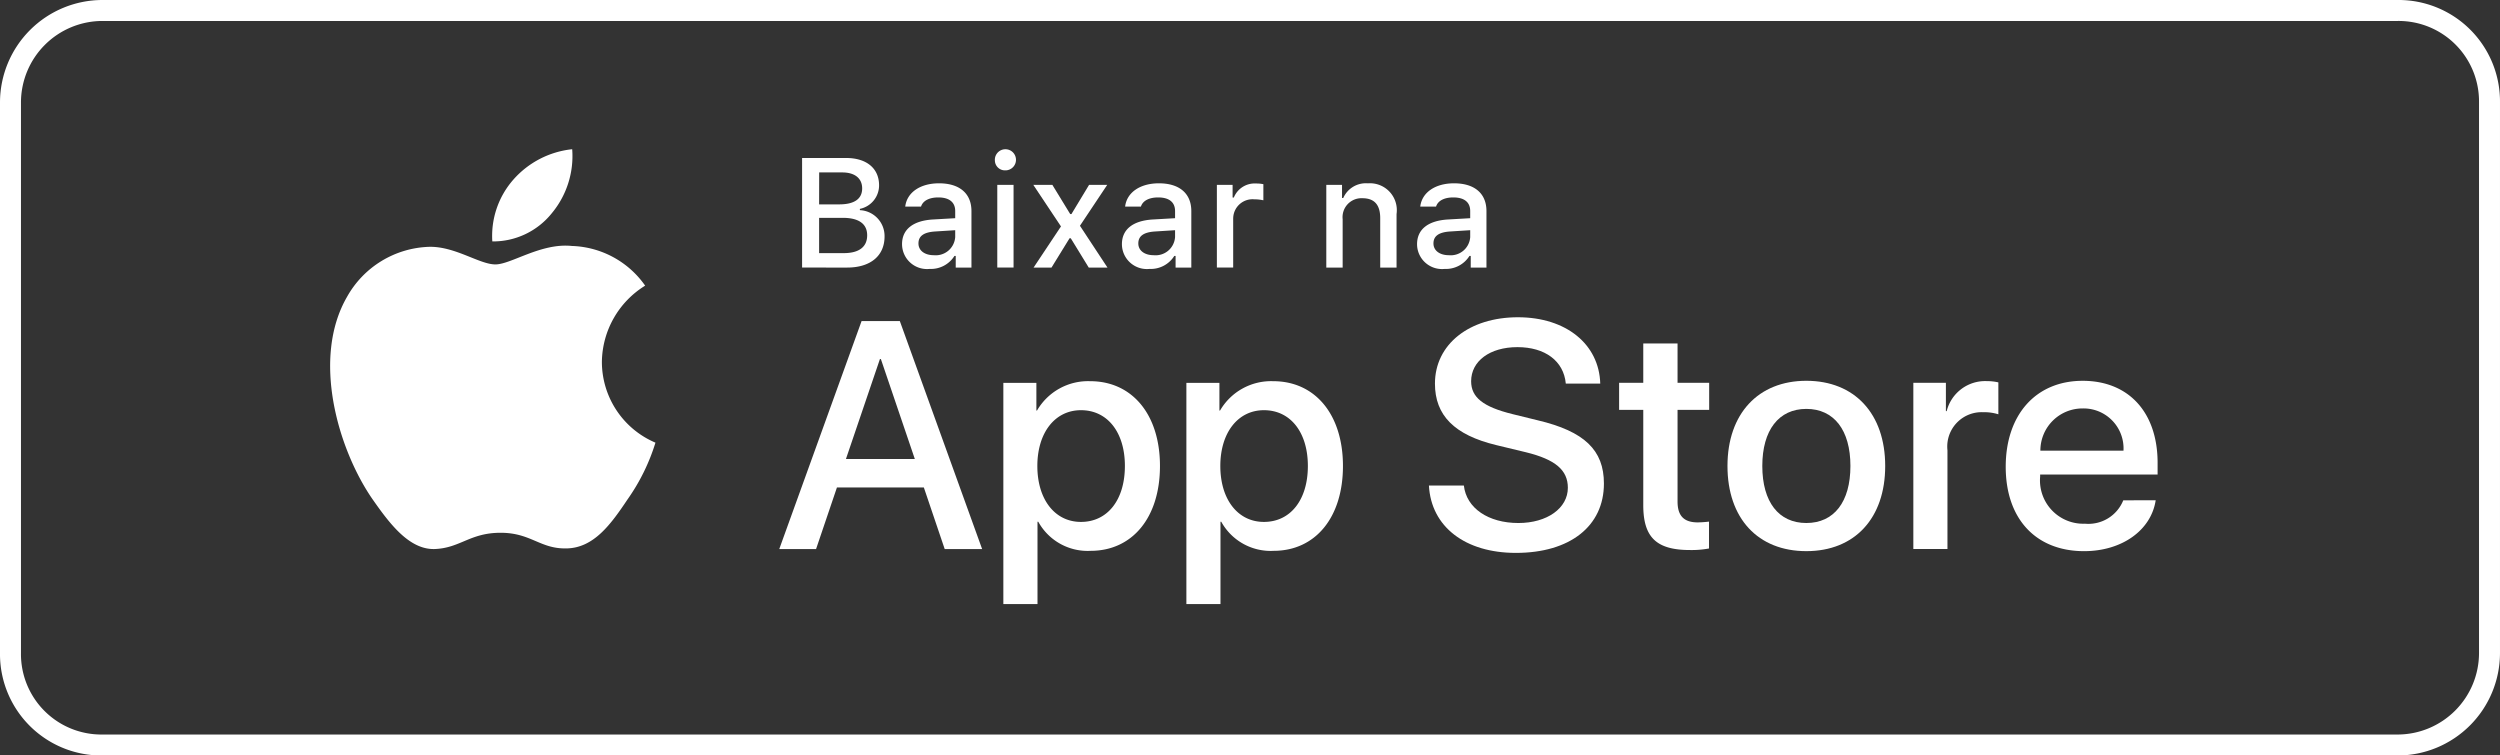
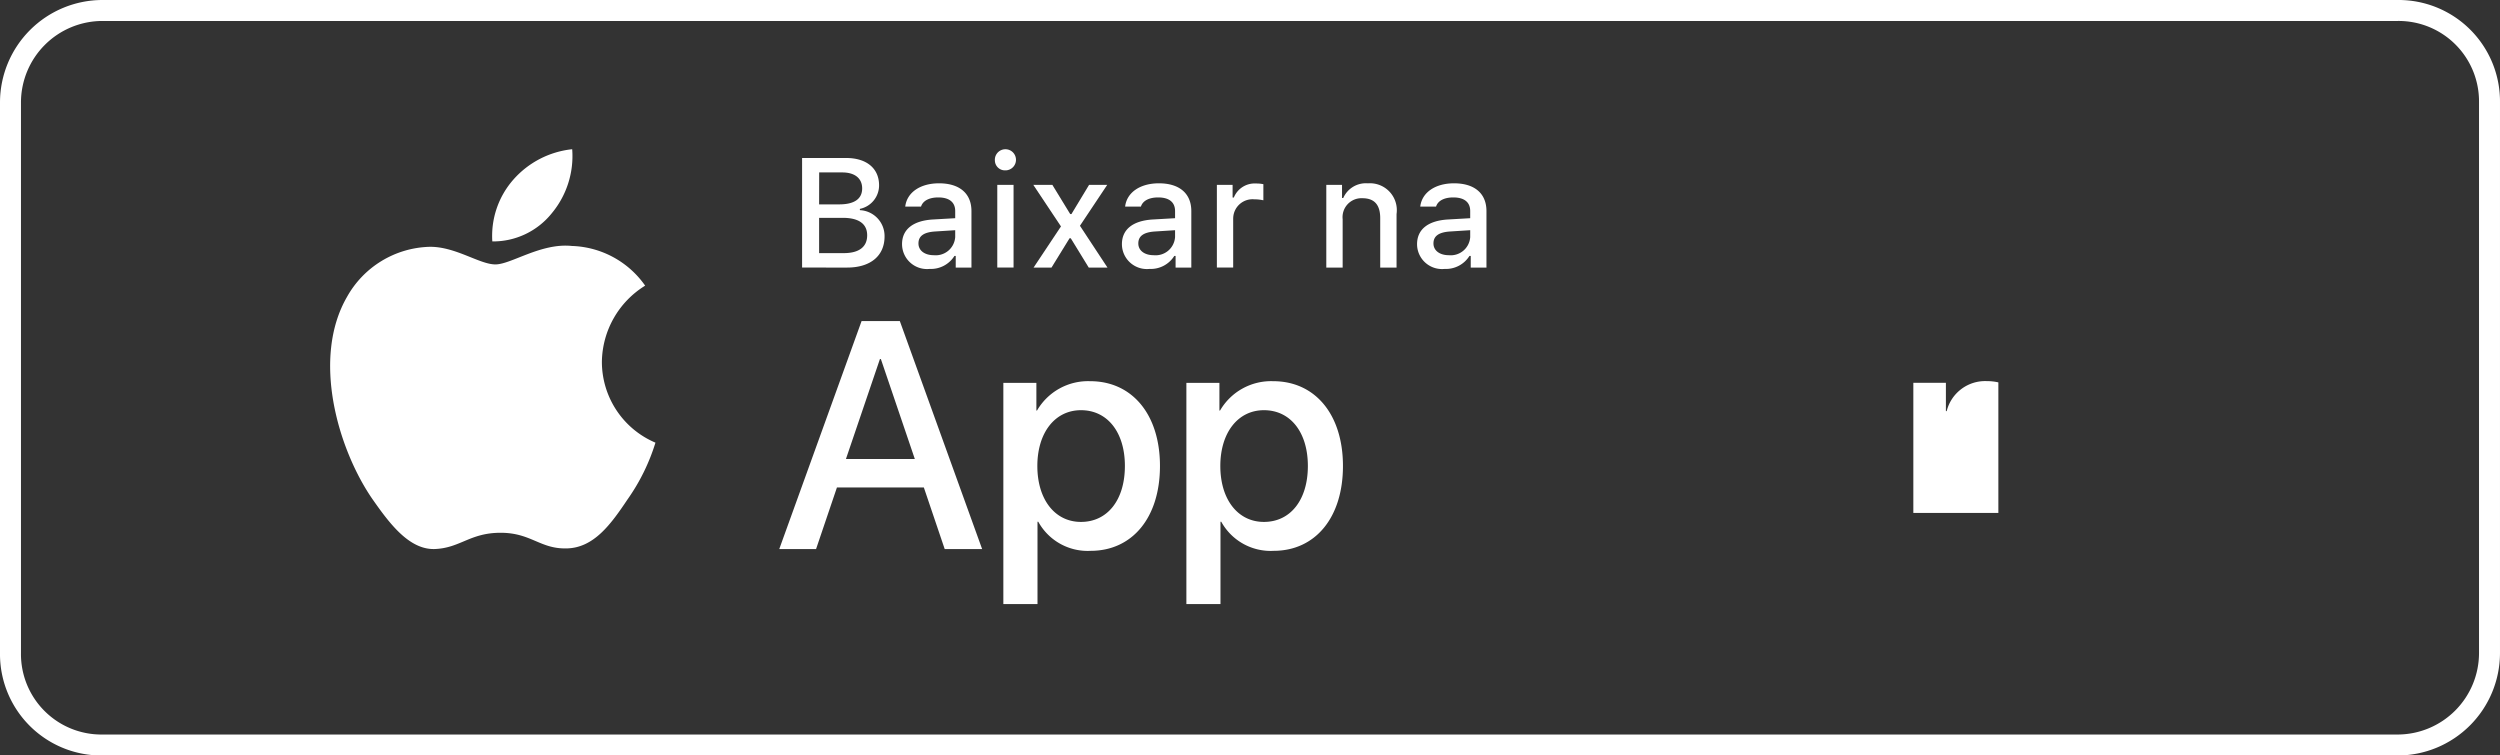
<svg xmlns="http://www.w3.org/2000/svg" width="238.459" height="72.062" viewBox="0 0 238.459 72.062">
  <rect x="0" y="0" width="238.459" height="72.062" fill="#333333" stroke="none" />
  <g id="Grupo_3882" data-name="Grupo 3882" transform="translate(-1426.643 -6593.5)">
    <path id="Caminho_10118" data-name="Caminho 10118" d="M228,70.162H9.058A8.673,8.673,0,0,1,.3,61.4V8.858A8.783,8.783,0,0,1,9.058.1H228a8.673,8.673,0,0,1,8.758,8.758V61.4A8.783,8.783,0,0,1,228,70.162Z" transform="translate(1427.343 6594.4)" fill="none" stroke="#fff" stroke-width="2" />
    <g id="Grupo_3760" data-name="Grupo 3760" transform="translate(1458.135 6607.733)">
      <g id="_Group_" data-name=" Group " transform="translate(0 0)">
        <g id="_Group_2" data-name=" Group 2">
          <g id="_Group_3" data-name=" Group 3">
            <path id="_Path_" data-name=" Path " d="M35.89,25.057a8.666,8.666,0,0,1,4.127-7.272A8.871,8.871,0,0,0,33.026,14c-2.941-.308-5.792,1.76-7.292,1.76-1.527,0-3.834-1.731-6.32-1.678a9.31,9.31,0,0,0-7.835,4.776c-3.387,5.866-.86,14.485,2.384,19.227,1.624,2.321,3.521,4.913,6,4.822,2.429-.1,3.337-1.55,6.269-1.55,2.906,0,3.757,1.55,6.29,1.492,2.608-.044,4.249-2.333,5.817-4.677A19.2,19.2,0,0,0,41,32.762,8.376,8.376,0,0,1,35.89,25.057Z" transform="translate(-9.972 -4.772)" fill="#fff" />
            <path id="_Path_2" data-name=" Path 2" d="M24.477,14.835A8.529,8.529,0,0,0,26.43,8.72a8.684,8.684,0,0,0-5.619,2.908,8.126,8.126,0,0,0-2,5.887A7.179,7.179,0,0,0,24.477,14.835Z" transform="translate(-3.344 -8.72)" fill="#fff" />
          </g>
        </g>
        <g id="Grupo_3754" data-name="Grupo 3754" transform="translate(42.835 16.028)">
          <path id="Caminho_10102" data-name="Caminho 10102" d="M48.22,33.951H39.93l-1.992,5.878H34.427l7.854-21.751h3.648l7.852,21.751H50.21Zm-7.432-2.713H47.36L44.12,21.7h-.089Z" transform="translate(-34.427 -17.715)" fill="#fff" />
          <path id="Caminho_10103" data-name="Caminho 10103" d="M61.57,29.445c0,4.927-2.638,8.094-6.619,8.094a5.376,5.376,0,0,1-4.988-2.774h-.075v7.854H46.631v-21.1h3.151v2.638h.06a5.626,5.626,0,0,1,5.05-2.8C58.916,21.349,61.57,24.53,61.57,29.445Zm-3.345,0c0-3.211-1.66-5.321-4.191-5.321-2.487,0-4.16,2.154-4.16,5.321,0,3.195,1.673,5.335,4.16,5.335C56.564,34.78,58.224,32.684,58.224,29.445Z" transform="translate(-25.255 -15.259)" fill="#fff" />
          <path id="Caminho_10104" data-name="Caminho 10104" d="M71.535,29.445c0,4.927-2.638,8.094-6.619,8.094a5.376,5.376,0,0,1-4.988-2.774h-.075v7.854H56.6v-21.1h3.151v2.638h.06a5.626,5.626,0,0,1,5.05-2.8C68.881,21.349,71.535,24.53,71.535,29.445Zm-3.347,0c0-3.211-1.659-5.321-4.19-5.321-2.487,0-4.16,2.154-4.16,5.321,0,3.195,1.673,5.335,4.16,5.335,2.531,0,4.19-2.1,4.19-5.335Z" transform="translate(-17.766 -15.259)" fill="#fff" />
-           <path id="Caminho_10105" data-name="Caminho 10105" d="M73.139,33.924c.242,2.158,2.337,3.573,5.2,3.573,2.745,0,4.719-1.415,4.719-3.361,0-1.688-1.191-2.7-4.009-3.391l-2.82-.68c-3.993-.965-5.848-2.832-5.848-5.864,0-3.752,3.27-6.33,7.915-6.33,4.6,0,7.747,2.578,7.852,6.33H82.862c-.2-2.17-1.99-3.48-4.614-3.48s-4.416,1.326-4.416,3.254c0,1.538,1.146,2.443,3.95,3.135l2.4.589c4.463,1.056,6.316,2.848,6.316,6.031,0,4.069-3.24,6.617-8.4,6.617-4.824,0-8.082-2.489-8.292-6.423Z" transform="translate(-7.837 -17.871)" fill="#fff" />
-           <path id="Caminho_10106" data-name="Caminho 10106" d="M85.738,19.3v3.752h3.016V25.63H85.738v8.742c0,1.359.6,1.992,1.93,1.992a10.431,10.431,0,0,0,1.07-.075v2.563A9.063,9.063,0,0,1,86.931,39c-3.211,0-4.463-1.207-4.463-4.283V25.63H80.163V23.052h2.305V19.3Z" transform="translate(-0.054 -16.797)" fill="#fff" />
-           <path id="Caminho_10107" data-name="Caminho 10107" d="M86.065,29.456c0-4.99,2.939-8.125,7.521-8.125,4.6,0,7.523,3.135,7.523,8.125S98.2,37.58,93.586,37.58,86.065,34.459,86.065,29.456Zm11.727,0c0-3.423-1.568-5.444-4.205-5.444s-4.2,2.035-4.2,5.444c0,3.437,1.566,5.44,4.2,5.44s4.205-2,4.205-5.44Z" transform="translate(4.381 -15.271)" fill="#fff" />
-           <path id="Caminho_10108" data-name="Caminho 10108" d="M96.186,21.514h3.106v2.7h.075a3.78,3.78,0,0,1,3.813-2.864,4.983,4.983,0,0,1,1.116.121v3.044a4.587,4.587,0,0,0-1.463-.2,3.281,3.281,0,0,0-3.41,3.144,3.47,3.47,0,0,0,.018.5v9.406H96.186Z" transform="translate(11.988 -15.259)" fill="#fff" />
-           <path id="Caminho_10109" data-name="Caminho 10109" d="M115.522,32.727c-.438,2.878-3.24,4.854-6.828,4.854-4.614,0-7.477-3.09-7.477-8.048,0-4.974,2.88-8.2,7.341-8.2,4.388,0,7.146,3.014,7.146,7.822v1.116H104.5v.2a4.131,4.131,0,0,0,3.75,4.479,4.243,4.243,0,0,0,.517.012,3.587,3.587,0,0,0,3.663-2.23Zm-11-4.733h7.928a3.813,3.813,0,0,0-3.594-4.02q-.147-.008-.294-.005a4.014,4.014,0,0,0-4.039,3.99Z" transform="translate(15.769 -15.271)" fill="#fff" />
+           <path id="Caminho_10108" data-name="Caminho 10108" d="M96.186,21.514h3.106v2.7h.075a3.78,3.78,0,0,1,3.813-2.864,4.983,4.983,0,0,1,1.116.121v3.044v9.406H96.186Z" transform="translate(11.988 -15.259)" fill="#fff" />
        </g>
      </g>
      <g id="_Group_4" data-name=" Group 4" transform="translate(45.014 0)">
        <g id="Grupo_3756" data-name="Grupo 3756">
          <path id="Caminho_10110" data-name="Caminho 10110" d="M35.671,19.182V8.731h4.2c1.963,0,3.144,1,3.144,2.606a2.29,2.29,0,0,1-1.832,2.247v.123a2.469,2.469,0,0,1,2.354,2.512c0,1.841-1.34,2.964-3.571,2.964Zm1.624-6.027H39.22c1.436,0,2.181-.527,2.181-1.52,0-.963-.7-1.527-1.9-1.527h-2.2Zm2.347,4.65c1.463,0,2.237-.594,2.237-1.7,0-1.093-.8-1.666-2.331-1.666H37.295v3.368Z" transform="translate(-35.671 -7.894)" fill="#fff" />
          <path id="Caminho_10111" data-name="Caminho 10111" d="M41.114,15.916c0-1.419,1.058-2.238,2.934-2.354l2.137-.123v-.681c0-.832-.552-1.3-1.615-1.3-.869,0-1.471.319-1.645.876H41.419c.159-1.354,1.433-2.223,3.223-2.223,1.977,0,3.093.984,3.093,2.65v5.39h-1.5V17.039h-.123a2.656,2.656,0,0,1-2.37,1.238,2.381,2.381,0,0,1-2.615-2.123A2.147,2.147,0,0,1,41.114,15.916Zm5.071-.673v-.66l-1.927.123c-1.086.074-1.578.443-1.578,1.139s.615,1.123,1.463,1.123A1.86,1.86,0,0,0,46.179,15.3Z" transform="translate(-31.58 -6.859)" fill="#fff" />
          <path id="Caminho_10112" data-name="Caminho 10112" d="M46.17,9.321a1.008,1.008,0,1,1,1.067.948l-.06,0a.958.958,0,0,1-1.005-.909Zm.231,2.333h1.552v7.887H46.4Z" transform="translate(-27.782 -8.253)" fill="#fff" />
          <path id="Caminho_10113" data-name="Caminho 10113" d="M51.718,15.287l-1.724,2.8h-1.71L50.9,14.157l-2.638-3.962h1.818l1.7,2.781H51.9l1.68-2.781H55.31l-2.6,3.9,2.629,3.992H53.552l-1.717-2.8Z" transform="translate(-26.207 -6.793)" fill="#fff" />
          <path id="Caminho_10114" data-name="Caminho 10114" d="M53.088,15.916c0-1.419,1.056-2.238,2.934-2.354l2.135-.123v-.681c0-.832-.55-1.3-1.613-1.3-.871,0-1.471.319-1.645.876H53.393c.159-1.354,1.433-2.223,3.223-2.223,1.976,0,3.091.984,3.091,2.65v5.39h-1.5V17.039h-.124a2.653,2.653,0,0,1-2.368,1.238A2.383,2.383,0,0,1,53.1,16.154C53.093,16.076,53.088,16,53.088,15.916Zm5.069-.673v-.66l-1.925.123c-1.086.074-1.58.443-1.58,1.139s.617,1.123,1.463,1.123A1.859,1.859,0,0,0,58.152,15.3Z" transform="translate(-22.581 -6.859)" fill="#fff" />
          <path id="Caminho_10115" data-name="Caminho 10115" d="M58.259,10.253h1.5v1.209h.117A2.14,2.14,0,0,1,62,10.122a3.29,3.29,0,0,1,.694.065v1.536a4.135,4.135,0,0,0-.869-.093A1.847,1.847,0,0,0,59.823,13.3c-.005.06-.009.119-.009.179v4.657H58.259Z" transform="translate(-18.695 -6.852)" fill="#fff" />
          <path id="Caminho_10116" data-name="Caminho 10116" d="M64.218,10.264h1.5v1.252h.116a2.36,2.36,0,0,1,2.354-1.4,2.563,2.563,0,0,1,2.75,2.366,2.679,2.679,0,0,1-.019.568v5.106H69.361V13.436c0-1.268-.552-1.9-1.7-1.9a1.806,1.806,0,0,0-1.883,2v4.615H64.218Z" transform="translate(-14.217 -6.862)" fill="#fff" />
          <path id="Caminho_10117" data-name="Caminho 10117" d="M69.161,15.916c0-1.419,1.056-2.238,2.932-2.354l2.137-.123v-.681c0-.832-.55-1.3-1.615-1.3-.869,0-1.471.319-1.643.876H69.464c.159-1.354,1.435-2.223,3.223-2.223,1.977,0,3.093.984,3.093,2.65v5.39h-1.5V17.039h-.123a2.653,2.653,0,0,1-2.368,1.238,2.382,2.382,0,0,1-2.617-2.123A2.151,2.151,0,0,1,69.161,15.916Zm5.069-.673v-.66l-1.925.123c-1.088.074-1.58.443-1.58,1.139s.617,1.123,1.463,1.123A1.86,1.86,0,0,0,74.225,15.3Z" transform="translate(-10.502 -6.859)" fill="#fff" />
        </g>
      </g>
    </g>
  </g>
</svg>